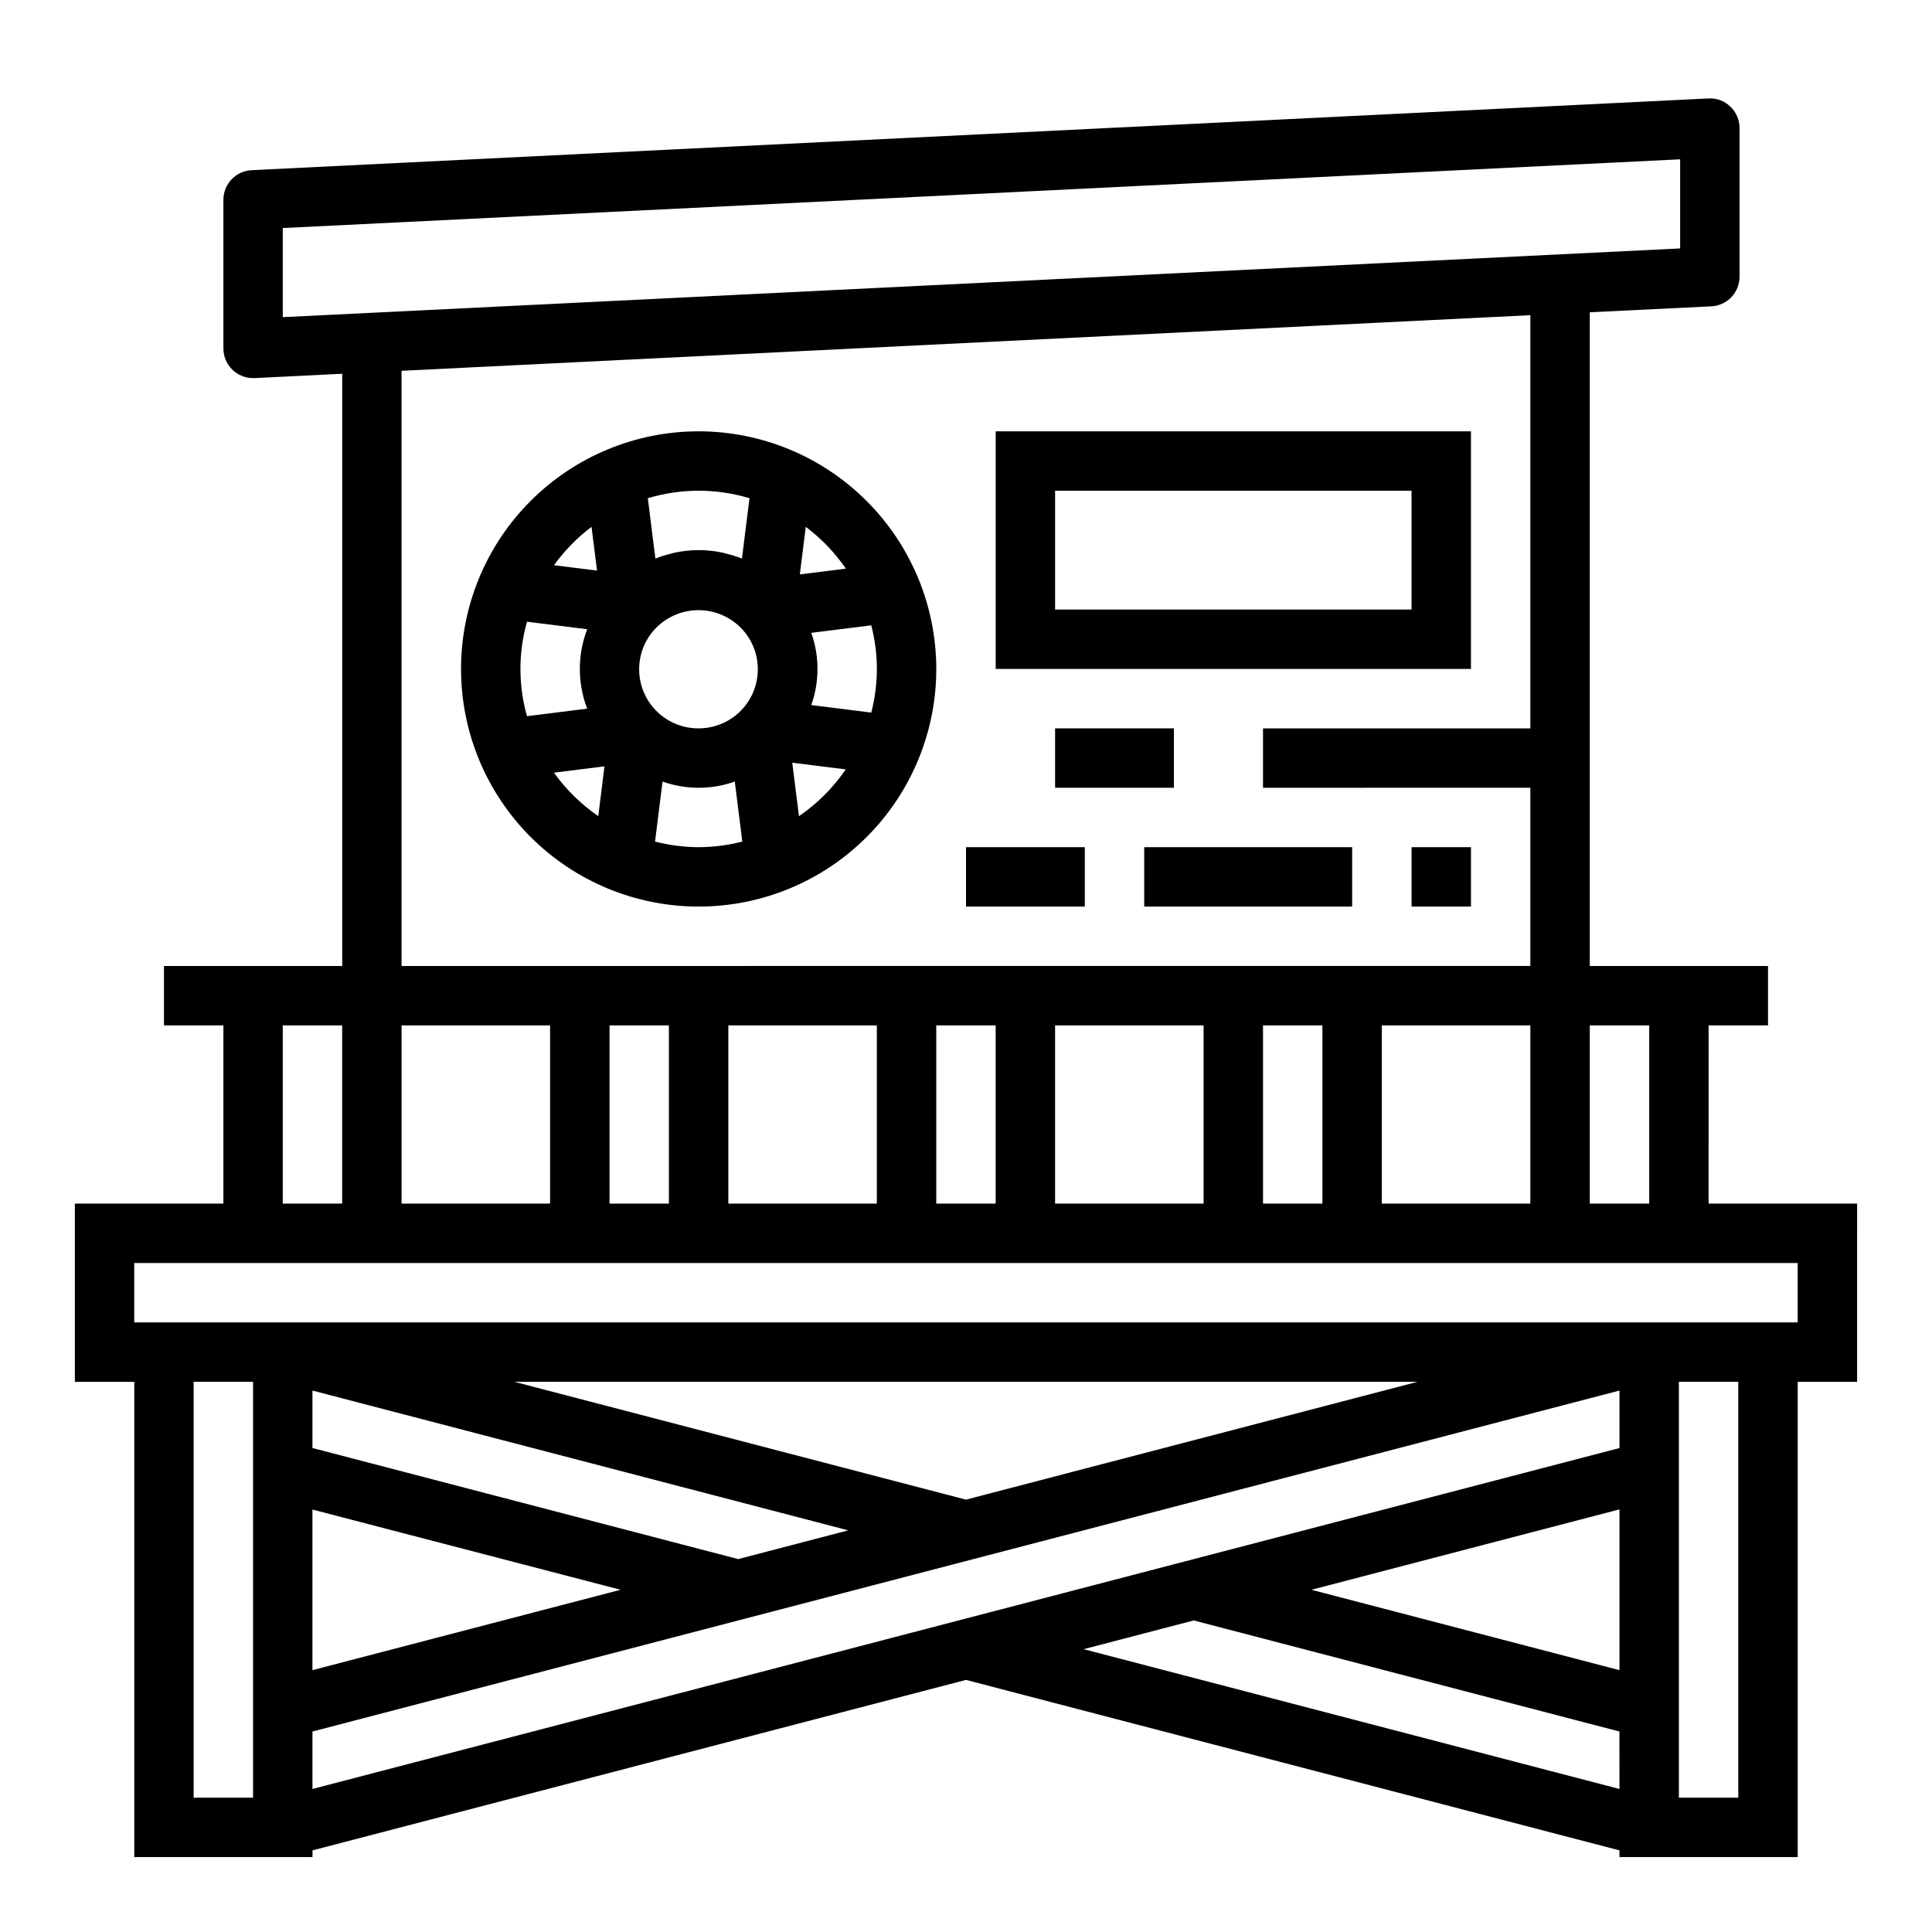
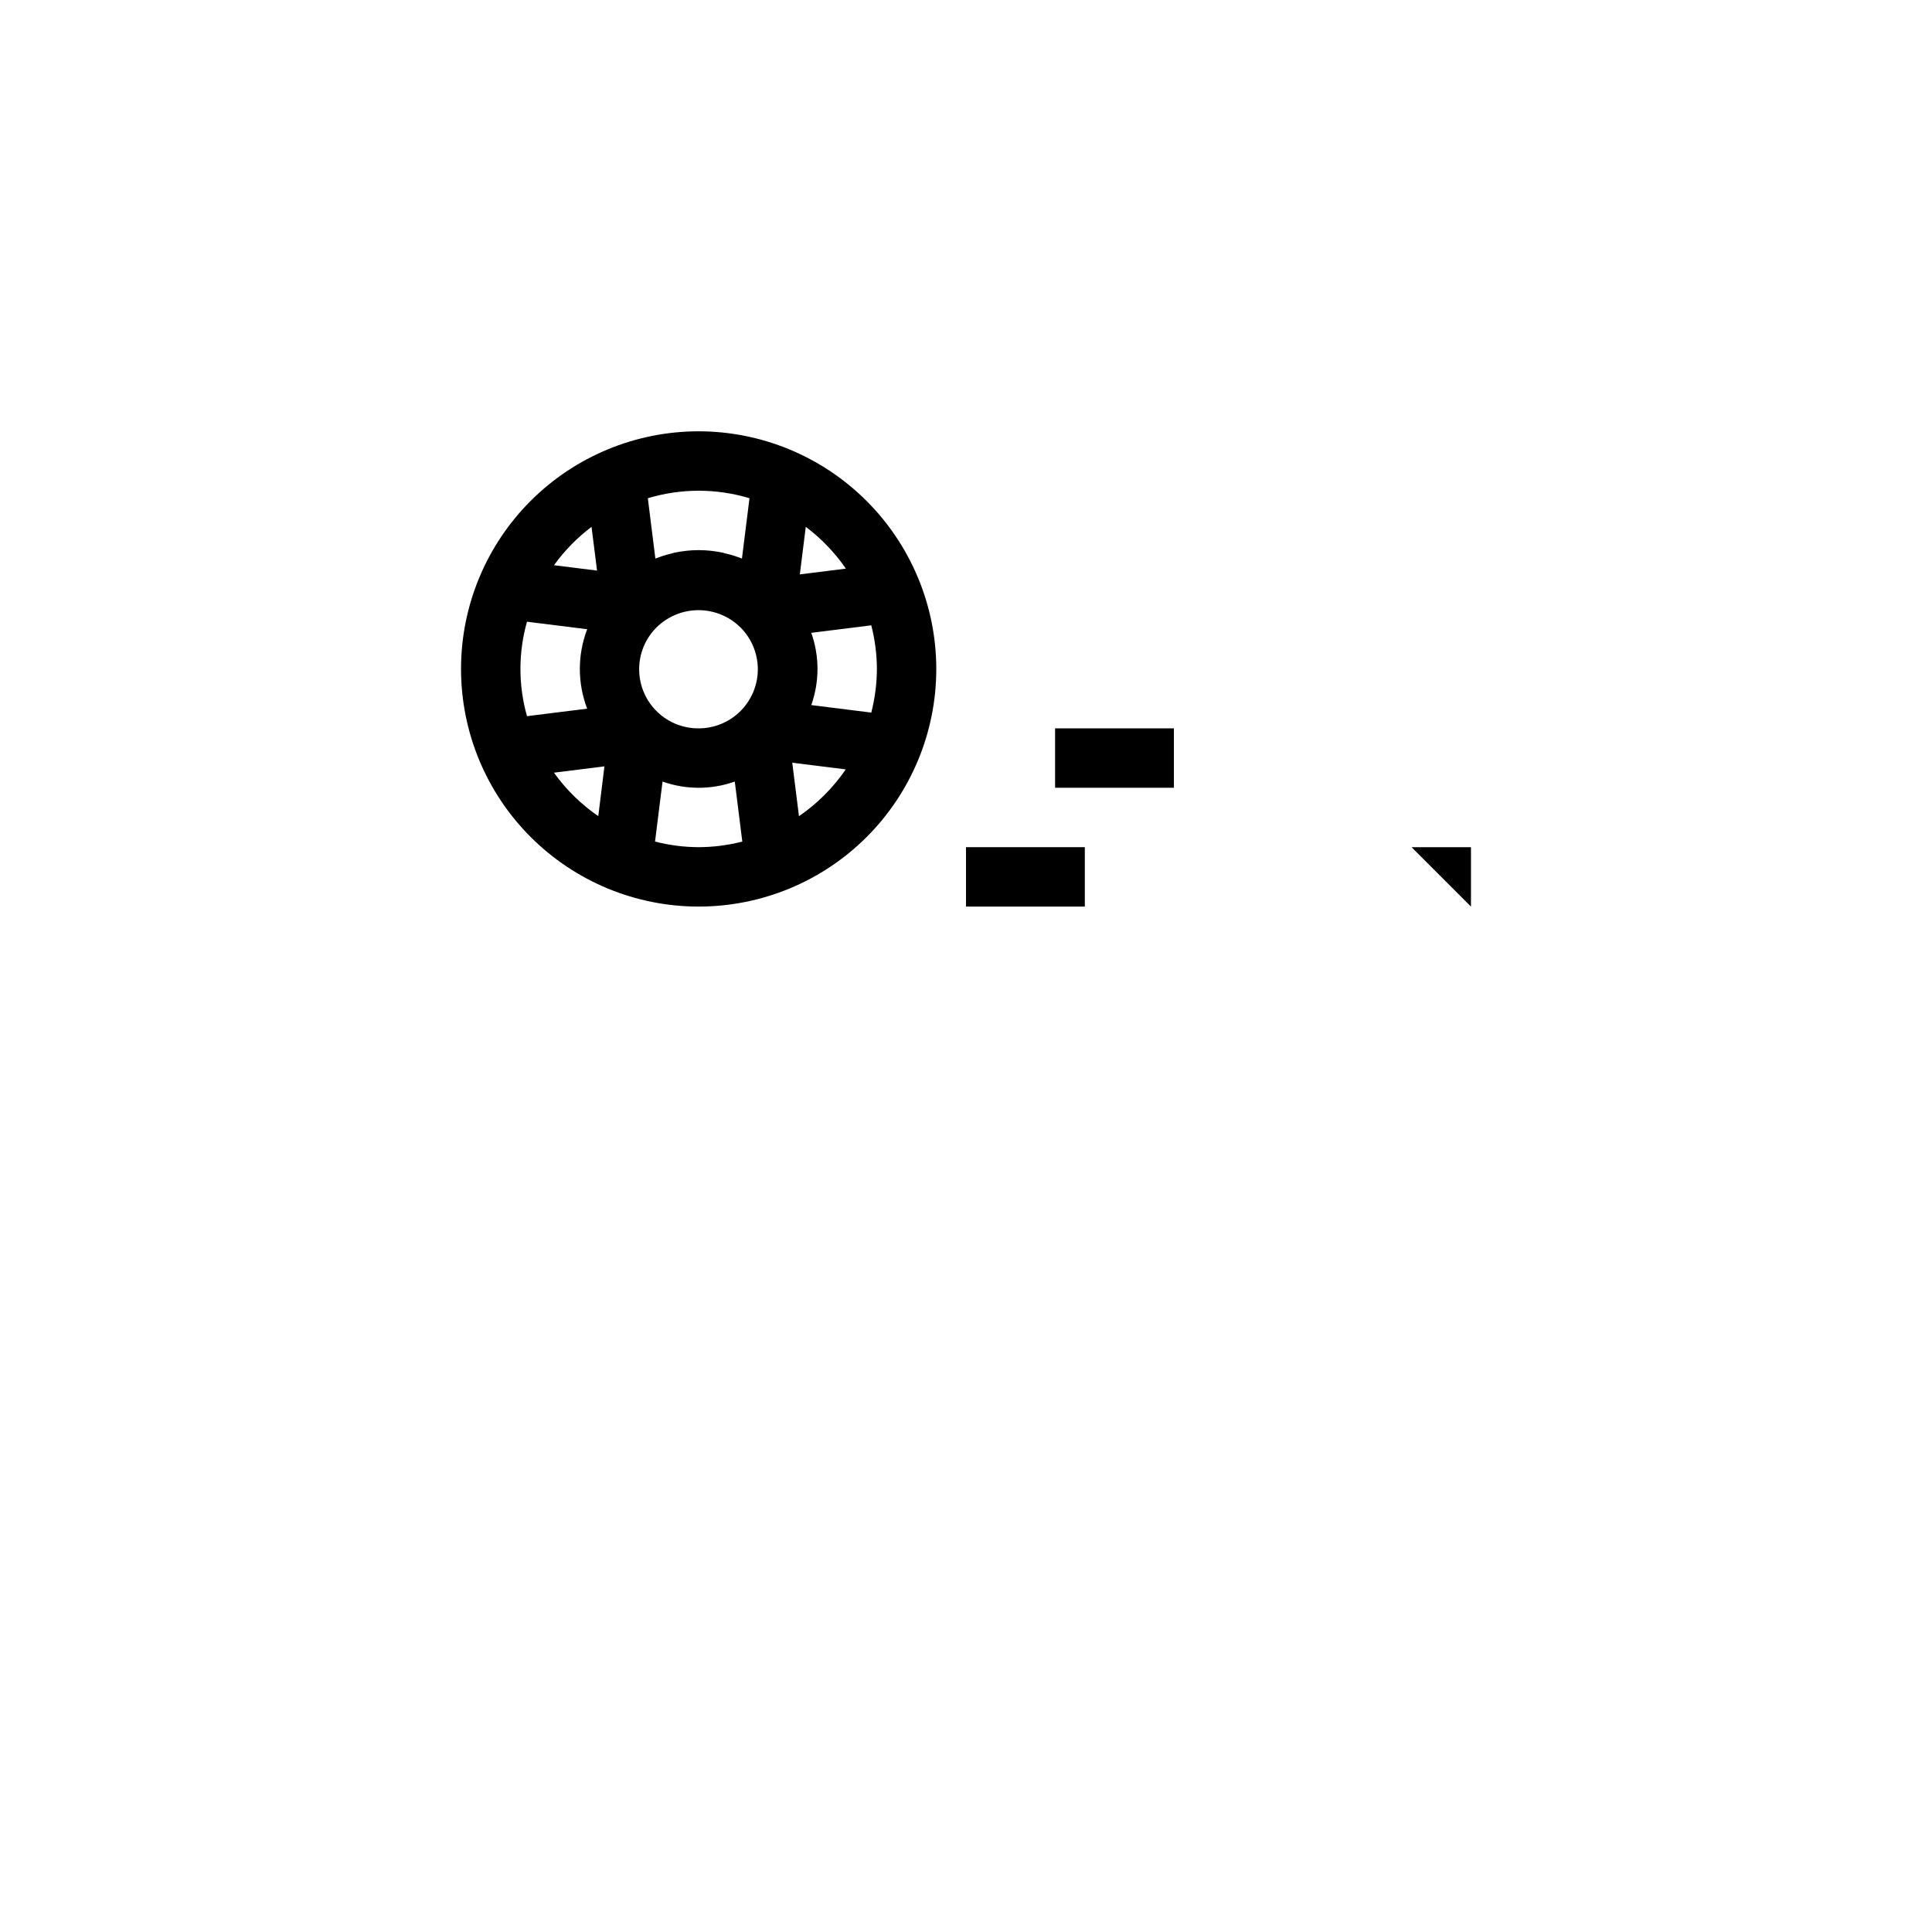
<svg xmlns="http://www.w3.org/2000/svg" fill="#000000" width="800px" height="800px" version="1.1" viewBox="144 144 512 512">
  <g>
-     <path d="m533.82 258.3h-125.95v62.977h125.95zm-15.742 47.23-94.469 0.004v-31.488h94.465z" />
-     <path d="m596.8 415.74h15.742v-15.742h-47.23v-173.24l32.203-1.574c4.195-0.203 7.492-3.668 7.484-7.871v-39.359c-0.004-2.156-0.887-4.219-2.445-5.707-1.551-1.504-3.664-2.289-5.82-2.156l-386.05 19.008c-4.195 0.207-7.492 3.672-7.484 7.875v39.359c0 2.086 0.828 4.09 2.305 5.566 1.477 1.477 3.477 2.305 5.566 2.305h0.387l23.23-1.156v156.95h-47.234v15.742h15.746v47.23l-39.363 0.004v47.23h15.746v125.95h47.23v-1.785l173.18-45.176 173.18 45.176 0.004 1.785h47.23v-125.95h15.742l0.004-47.23h-39.359zm-15.742 0v47.23l-15.746 0.004v-47.234zm-362.12-187.69v-23.617l370.32-18.215v23.617zm330.62 124.71v47.23l-299.14 0.004v-157.73l299.14-14.738v109.5h-70.848v15.742zm0 62.977v47.23l-39.359 0.004v-47.234zm-55.105 0v47.23l-15.742 0.004v-47.234zm-31.488 0v47.23l-39.359 0.004v-47.234zm-55.105 0v47.23l-15.742 0.004v-47.234zm-31.488 0v47.23l-39.355 0.004v-47.234zm-55.105 0v47.23l-15.738 0.004v-47.234zm-31.488 0v47.23l-39.355 0.004v-47.234zm-70.844 0h15.742v47.23l-15.742 0.004zm-7.871 204.67h-15.746v-110.21h15.746zm362.11-2.312-142-37.047 29.172-7.613 112.82 29.434zm0-31.488-81.633-21.301 81.633-21.305zm0-58.859-346.37 90.348v-15.227l346.37-90.355zm-204.38 21.812-29.172 7.613-112.82-29.434v-15.227zm-88.465-39.359h239.31l-119.65 31.219zm28.133 55.105-81.664 21.301v-42.559zm296.2 55.102h-15.746v-110.21h15.742zm15.742-141.7v15.742h-440.83v-15.742z" />
    <path d="m423.61 337.02h31.488v15.742h-31.488z" />
-     <path d="m447.23 368.51h55.105v15.742h-55.105z" />
-     <path d="m518.08 368.51h15.742v15.742h-15.742z" />
+     <path d="m518.08 368.51h15.742v15.742z" />
    <path d="m400 368.51h31.488v15.742h-31.488z" />
    <path d="m329.15 258.3c-16.699 0-32.719 6.637-44.527 18.445-11.812 11.812-18.445 27.828-18.445 44.531s6.633 32.723 18.445 44.531c11.809 11.812 27.828 18.445 44.527 18.445 16.703 0 32.723-6.633 44.531-18.445 11.812-11.809 18.445-27.828 18.445-44.531-0.016-16.695-6.66-32.703-18.465-44.508-11.805-11.809-27.812-18.449-44.512-18.469zm28.387 25.316c4.121 3.094 7.707 6.836 10.629 11.078l-12.203 1.527zm-28.387-9.57c4.562 0.004 9.102 0.672 13.473 1.984l-2 15.996c-1.438-0.566-2.914-1.027-4.418-1.371-0.156 0-0.309-0.109-0.473-0.148-4.336-0.957-8.824-0.957-13.16 0-0.164 0-0.316 0.109-0.473 0.148-1.504 0.344-2.981 0.805-4.418 1.371l-2-15.996c4.371-1.312 8.91-1.98 13.469-1.984zm-28.387 9.574 1.457 11.594-11.406-1.426c2.789-3.871 6.144-7.297 9.953-10.172zm-17.105 50.172c-2.316-8.18-2.316-16.848 0-25.031l15.949 1.992c-2.59 6.777-2.59 14.273 0 21.051zm18.895 26.496v0.004c-4.555-3.133-8.531-7.035-11.754-11.527l13.383-1.676zm26.598 8.223c-3.898-0.016-7.785-0.516-11.562-1.488l1.992-15.902c6.191 2.195 12.953 2.195 19.145 0l1.992 15.902c-3.777 0.973-7.664 1.473-11.566 1.488zm0-31.488c-4.059 0.027-7.973-1.523-10.914-4.328-2.941-2.801-4.676-6.637-4.844-10.695-0.164-4.059 1.25-8.023 3.953-11.059 2.996-3.336 7.273-5.242 11.758-5.242 4.488 0 8.762 1.906 11.762 5.242 2.695 3.027 4.109 6.981 3.953 11.027-0.16 4.047-1.879 7.875-4.801 10.684-2.918 2.805-6.812 4.371-10.867 4.371zm26.582 23.27-1.777-14.168 14.168 1.77h0.004c-3.328 4.863-7.531 9.066-12.391 12.398zm20.652-39.016c-0.016 3.902-0.516 7.785-1.488 11.566l-15.902-1.992c2.195-6.195 2.195-12.953 0-19.145l15.902-1.992c0.973 3.777 1.473 7.66 1.488 11.562z" />
  </g>
</svg>